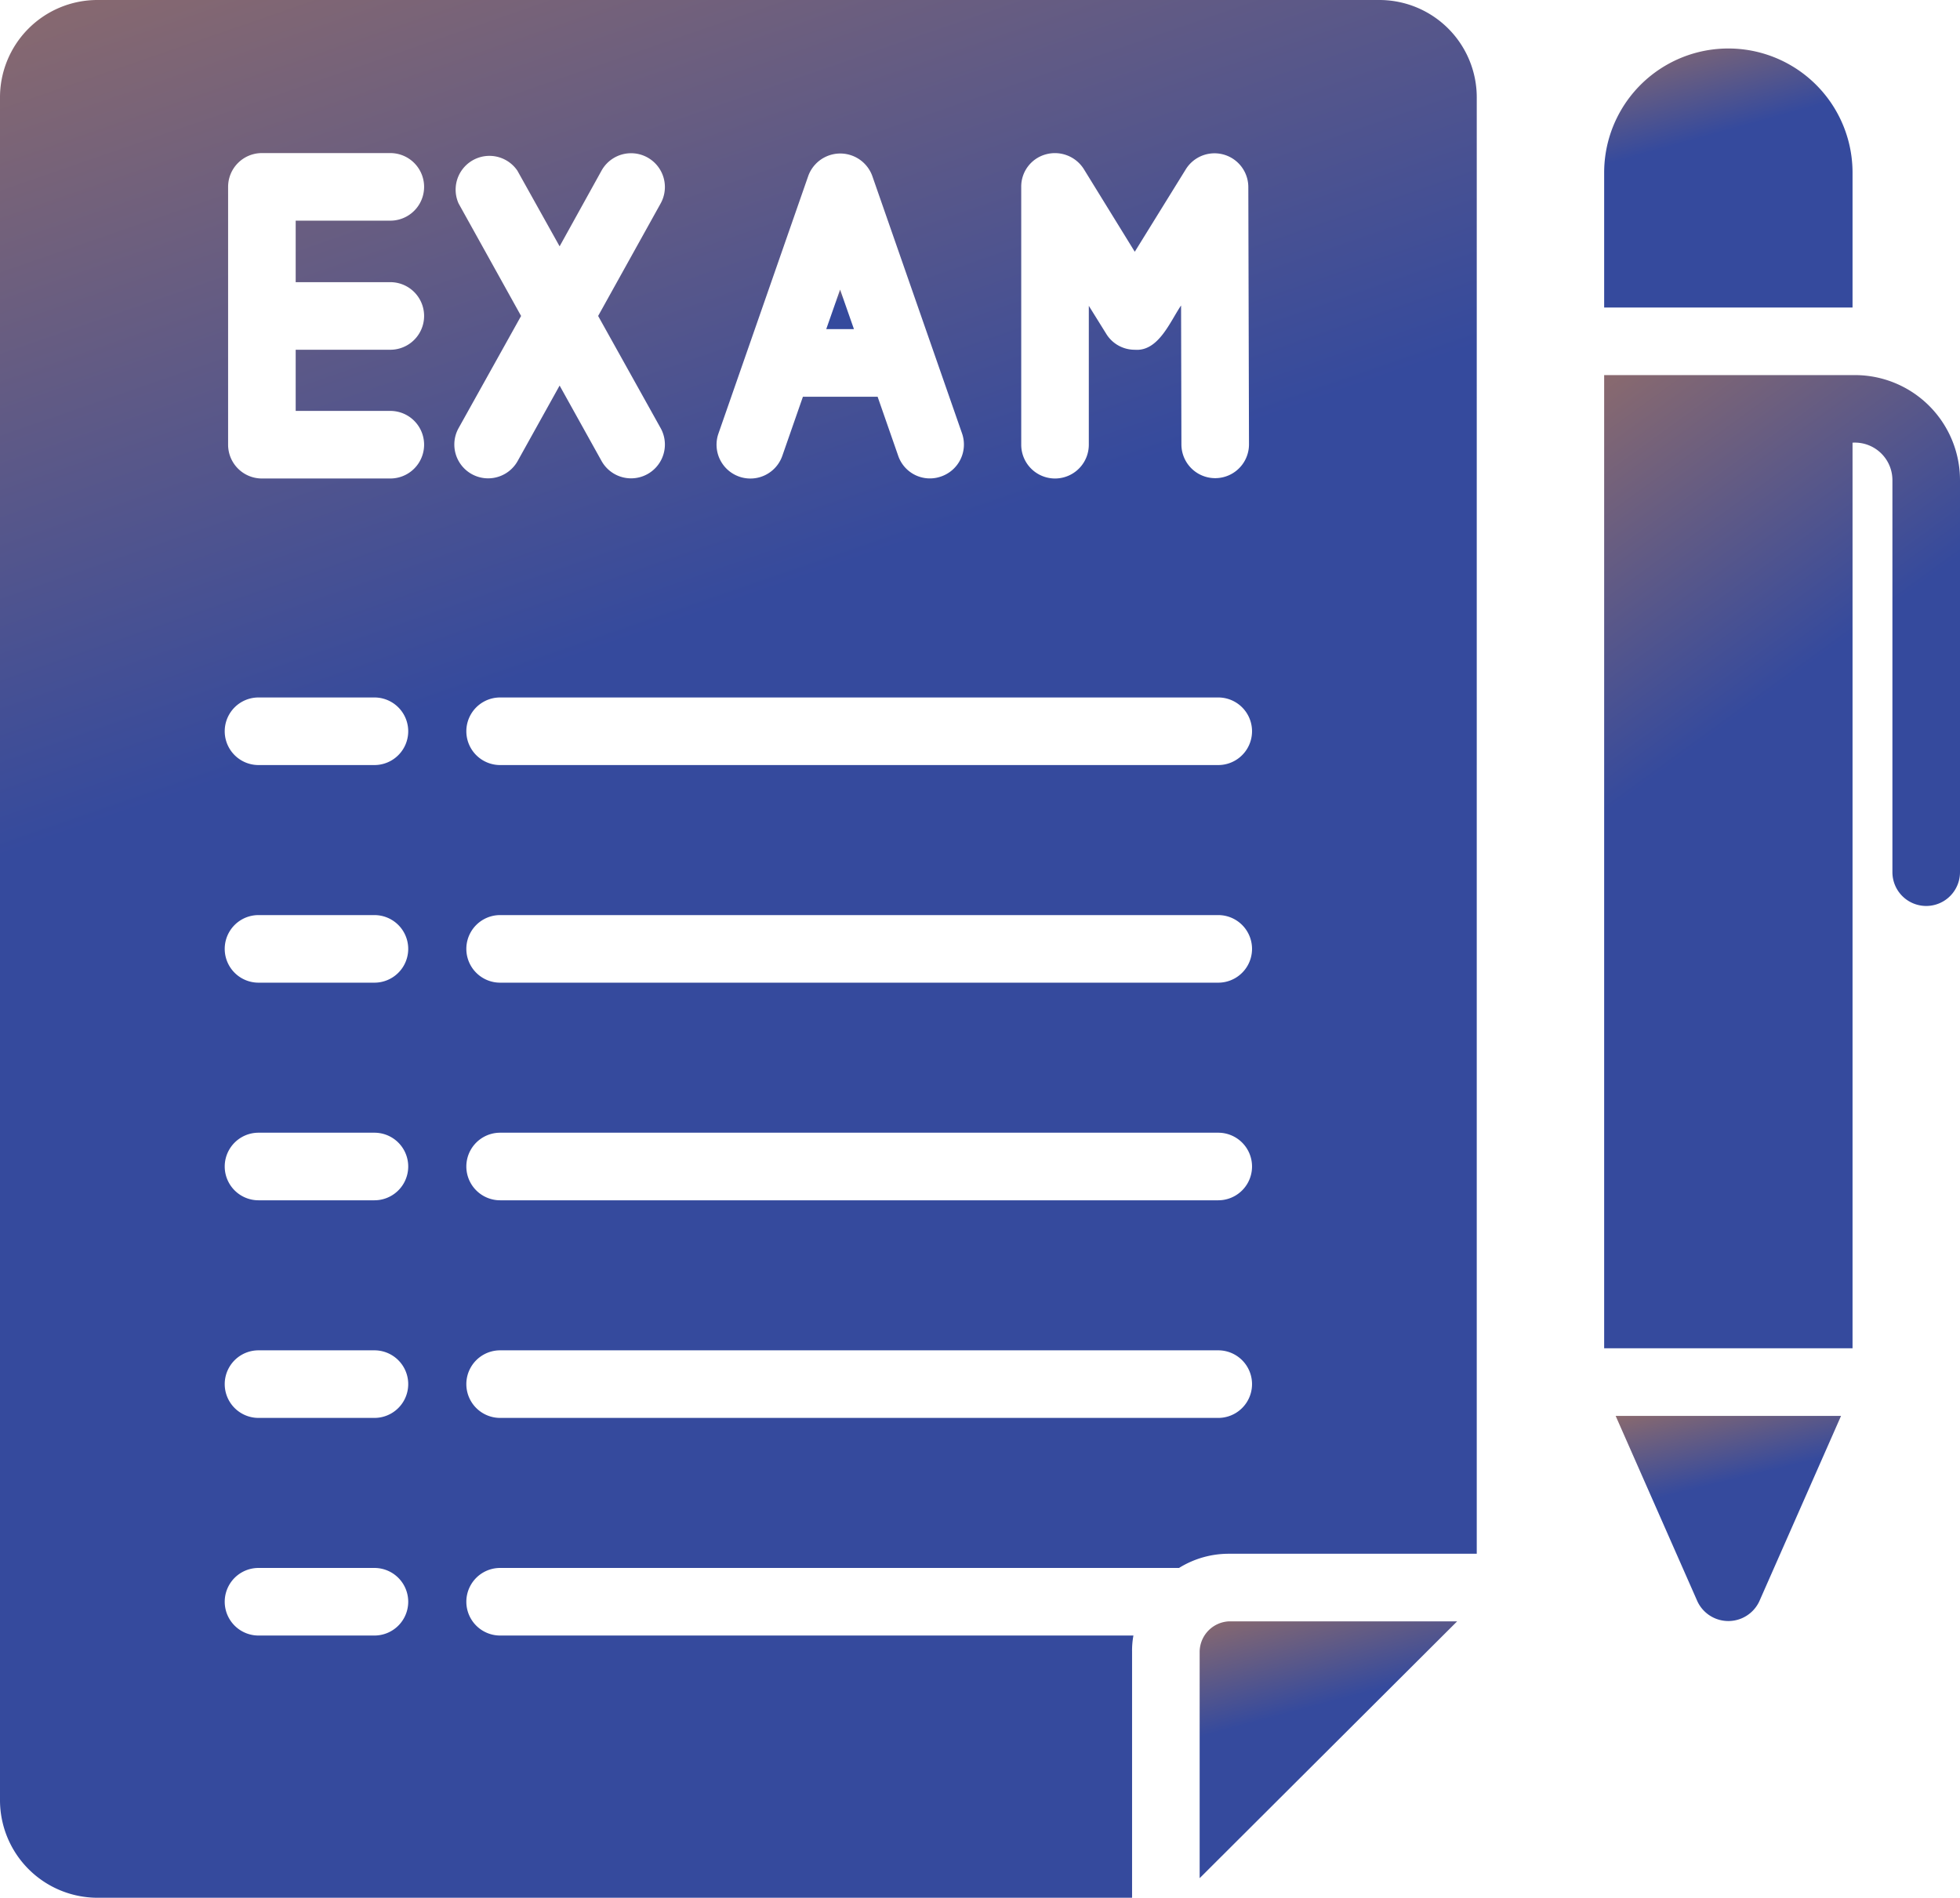
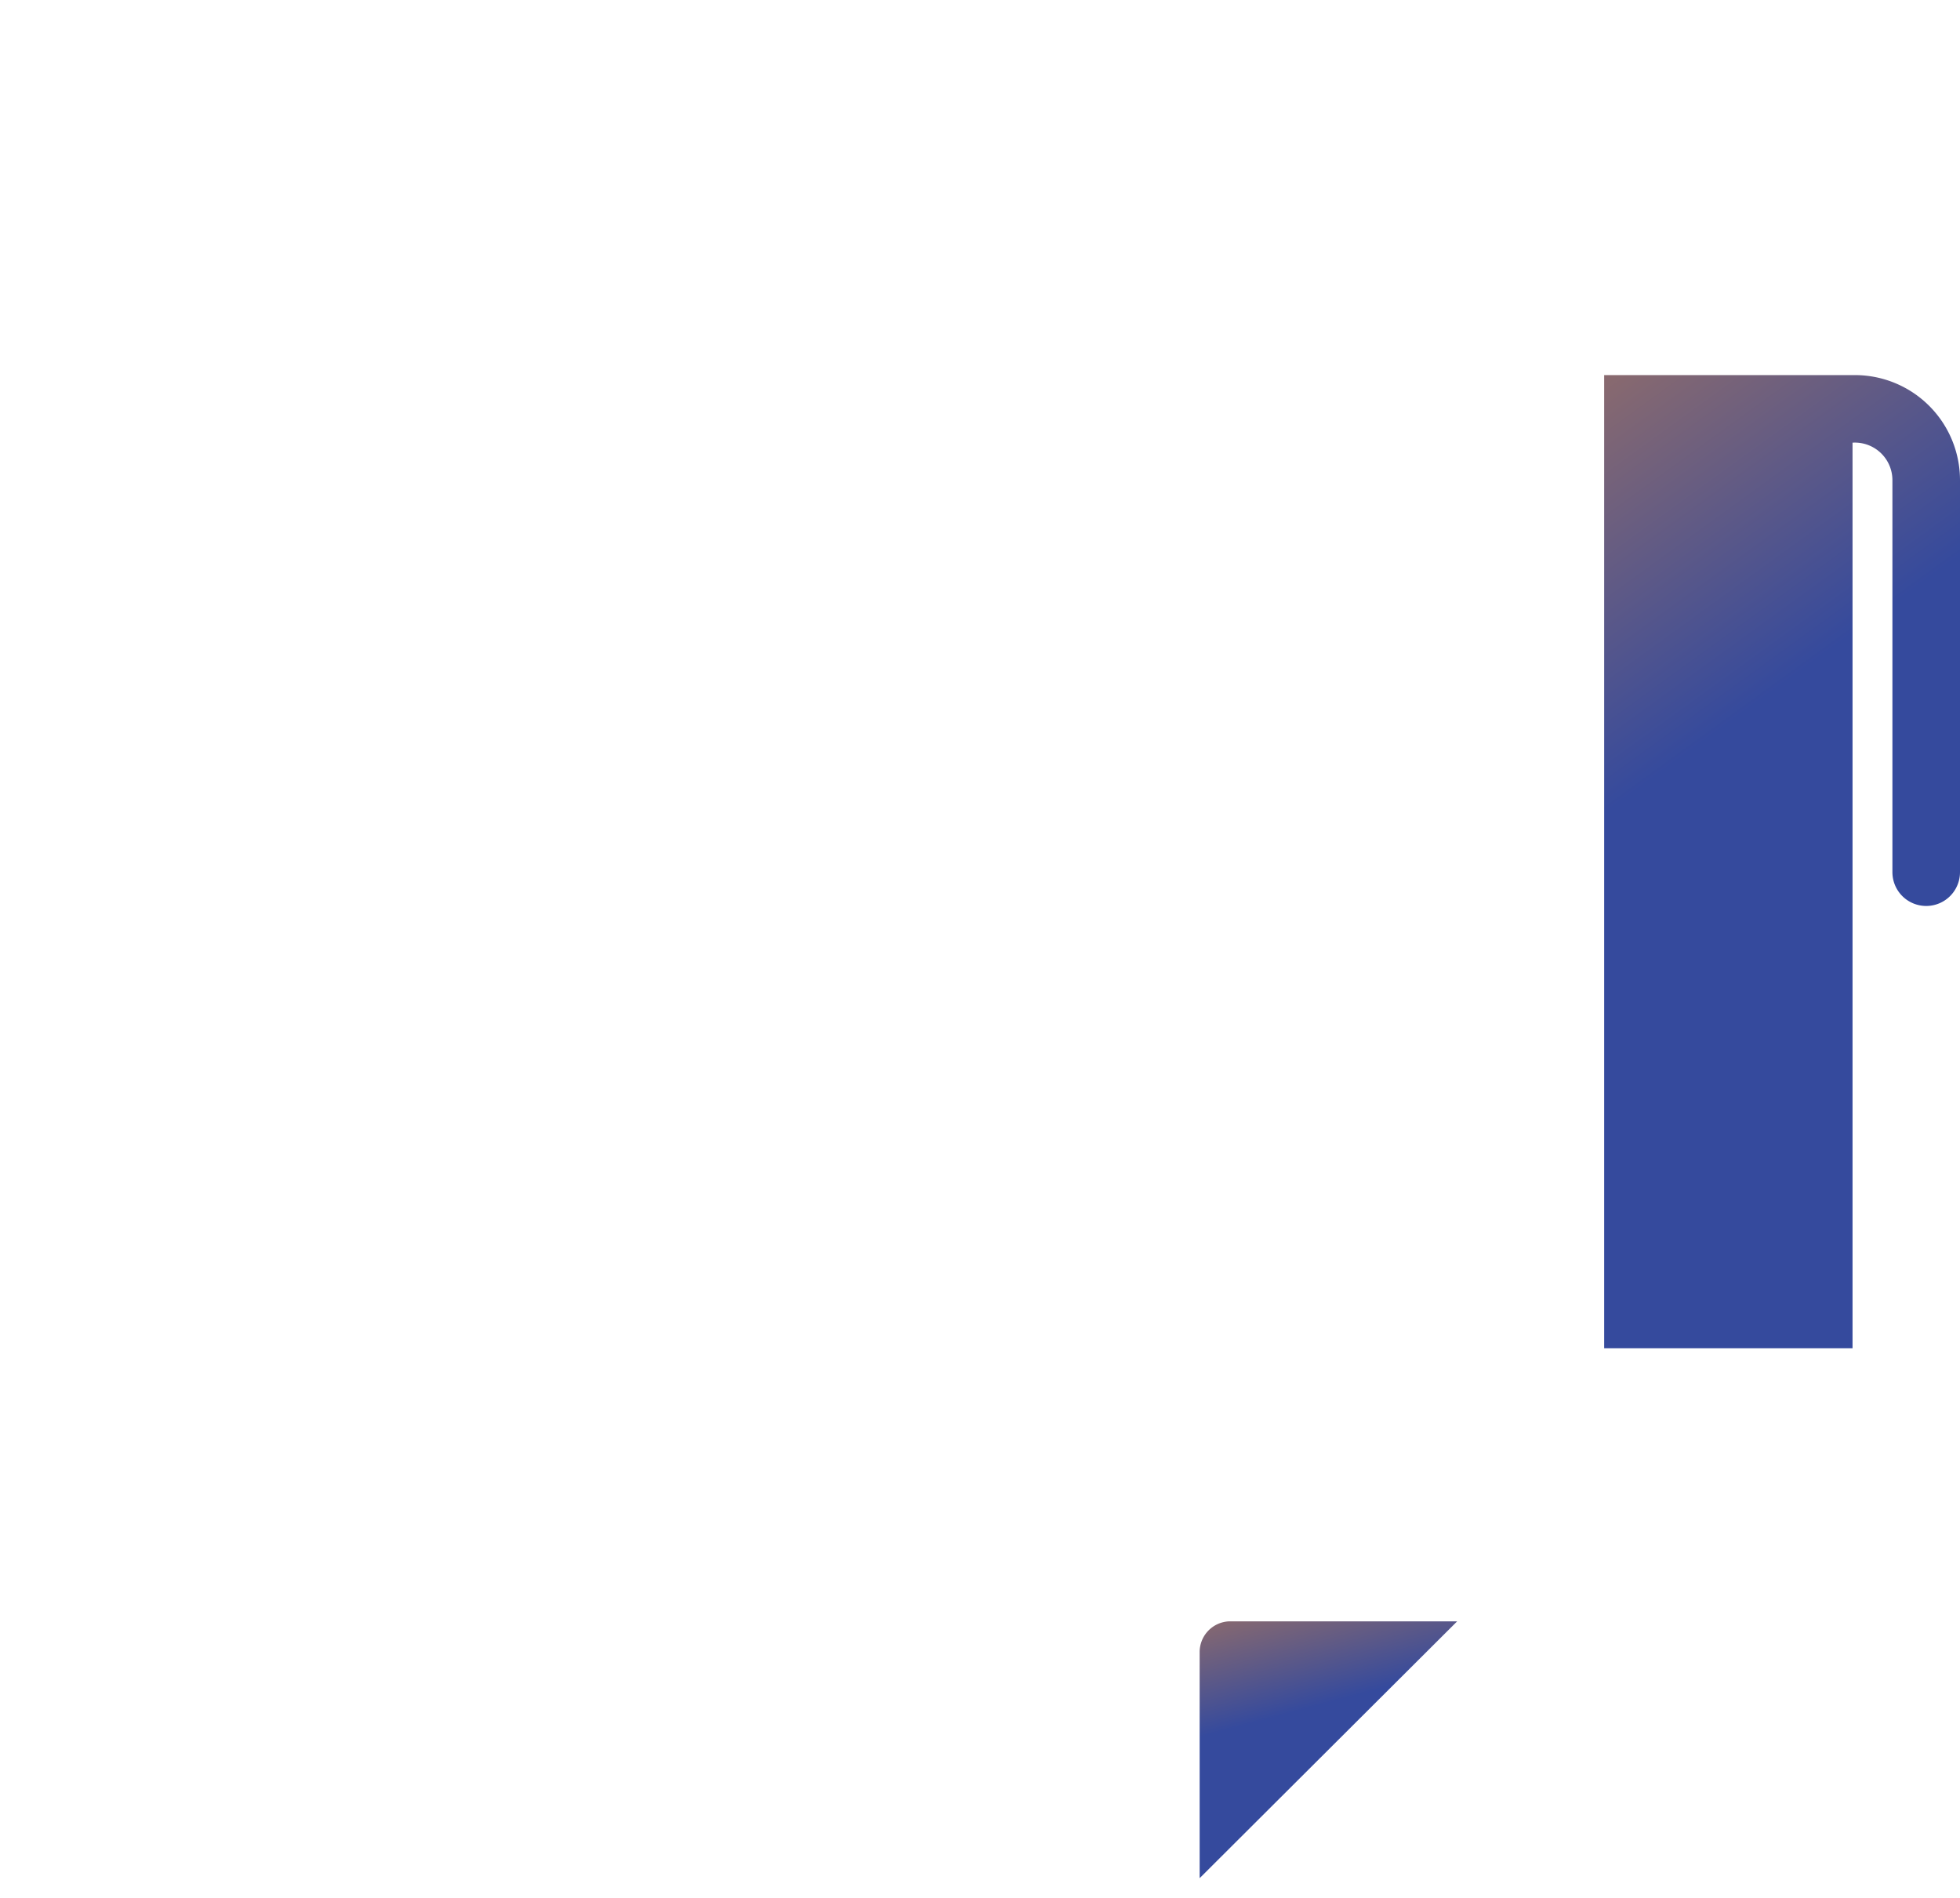
<svg xmlns="http://www.w3.org/2000/svg" width="58" height="56.16" viewBox="0 0 58 56.16">
  <defs>
    <linearGradient id="linear-gradient" x1="-1.466" y1="0.843" x2="-1.705" y2="-0.052" gradientUnits="objectBoundingBox">
      <stop offset="0" stop-color="#354a9d" />
      <stop offset="1" stop-color="#e88d3a" />
    </linearGradient>
  </defs>
  <g id="exam_1_" data-name="exam (1)" transform="translate(-4.74 -3.92)">
-     <path id="Path_129" data-name="Path 129" d="M45.56,3.92H7.62A2.883,2.883,0,0,0,4.74,6.81V57.19a2.889,2.889,0,0,0,2.88,2.89H38.24c0-1.273,0-5.928,0-7.29a2.415,2.415,0,0,1,.04-.47H19.54a1,1,0,0,1,0-2H39.63a2.785,2.785,0,0,1,1.49-.42h7.32V6.81a2.883,2.883,0,0,0-2.88-2.89ZM41.7,17.07a1,1,0,0,1-2,0l-.01-4.11c-.322.468-.667,1.369-1.37,1.31a.986.986,0,0,1-.85-.48l-.51-.82v4.11a1,1,0,0,1-2,0V9.45a.987.987,0,0,1,.72-.96,1.011,1.011,0,0,1,1.13.43l1.51,2.45,1.51-2.44a1,1,0,0,1,1.85.52s.02,7.62.02,7.62Zm-9.11.95a.991.991,0,0,1-1.27-.61l-.61-1.75H28.5l-.61,1.75A1,1,0,0,1,26,16.75l2.66-7.63a1.008,1.008,0,0,1,1.89,0l2.66,7.63a1,1,0,0,1-.62,1.27Zm-16.3-5.75a1,1,0,0,1,0,2h-2.8v1.81h2.8a1,1,0,1,1,0,2h-3.8a1,1,0,0,1-1-1V9.45a1,1,0,0,1,1-1h3.8a1,1,0,0,1,0,2h-2.8v1.82h2.8Zm-.47,33.61H12.39a1,1,0,0,1,0-2h3.43A1,1,0,0,1,15.82,45.88Zm1,5.44a1,1,0,0,1-1,1H12.39a1,1,0,0,1,0-2h3.43A1,1,0,0,1,16.82,51.32Zm-1-11.88H12.39a1,1,0,0,1,0-2h3.43A1,1,0,0,1,15.82,39.44Zm0-6.44H12.39a1,1,0,0,1,0-2h3.43A1,1,0,0,1,15.82,33Zm0-6.44H12.39a1,1,0,0,1,0-2h3.43A1,1,0,0,1,15.82,26.56Zm2.49-9.97,1.85-3.32L18.31,9.94a1,1,0,0,1,1.74-.97l1.25,2.24,1.24-2.24a1,1,0,0,1,1.75.97l-1.85,3.33,1.85,3.32a1,1,0,0,1-1.75.97L21.3,15.33l-1.24,2.23A1,1,0,0,1,18.31,16.59ZM40.79,45.88H19.54a1,1,0,0,1,0-2H40.79A1,1,0,0,1,40.79,45.88Zm0-6.44H19.54a1,1,0,0,1,0-2H40.79A1,1,0,0,1,40.79,39.44Zm0-6.44H19.54a1,1,0,0,1,0-2H40.79A1,1,0,0,1,40.79,33Zm0-6.44H19.54a1,1,0,0,1,0-2H40.79A1,1,0,0,1,40.79,26.56Z" fill="url(#linear-gradient)" />
-     <path id="Path_130" data-name="Path 130" d="M29.19,13.66h.82l-.41-1.17Z" fill="url(#linear-gradient)" />
    <path id="Path_131" data-name="Path 131" d="M41.12,51.9a.91.91,0,0,0-.88.89v3.88c0,.368,0,2.5,0,2.83l7.62-7.6c-1.611,0-5.106,0-6.74,0Z" fill="url(#linear-gradient)" />
-     <path id="Path_132" data-name="Path 132" d="M52.55,45.82l2.42,5.49a1.011,1.011,0,0,0,1.83,0l2.42-5.49Z" fill="url(#linear-gradient)" />
-     <path id="Path_133" data-name="Path 133" d="M59.56,13.02V9.03a3.675,3.675,0,1,0-7.35,0v3.99c1.211,0,7.35,0,7.35,0Z" fill="url(#linear-gradient)" />
    <path id="Path_134" data-name="Path 134" d="M59.64,15.02H52.21v28.8c2.111,0,5.239,0,7.35,0V17.02a1.111,1.111,0,0,1,1.18,1.11c0,1.468,0,10.361,0,11.6a1,1,0,0,0,2,0c0-1.191,0-10.184,0-11.6a3.111,3.111,0,0,0-3.1-3.11Z" fill="url(#linear-gradient)" />
  </g>
</svg>